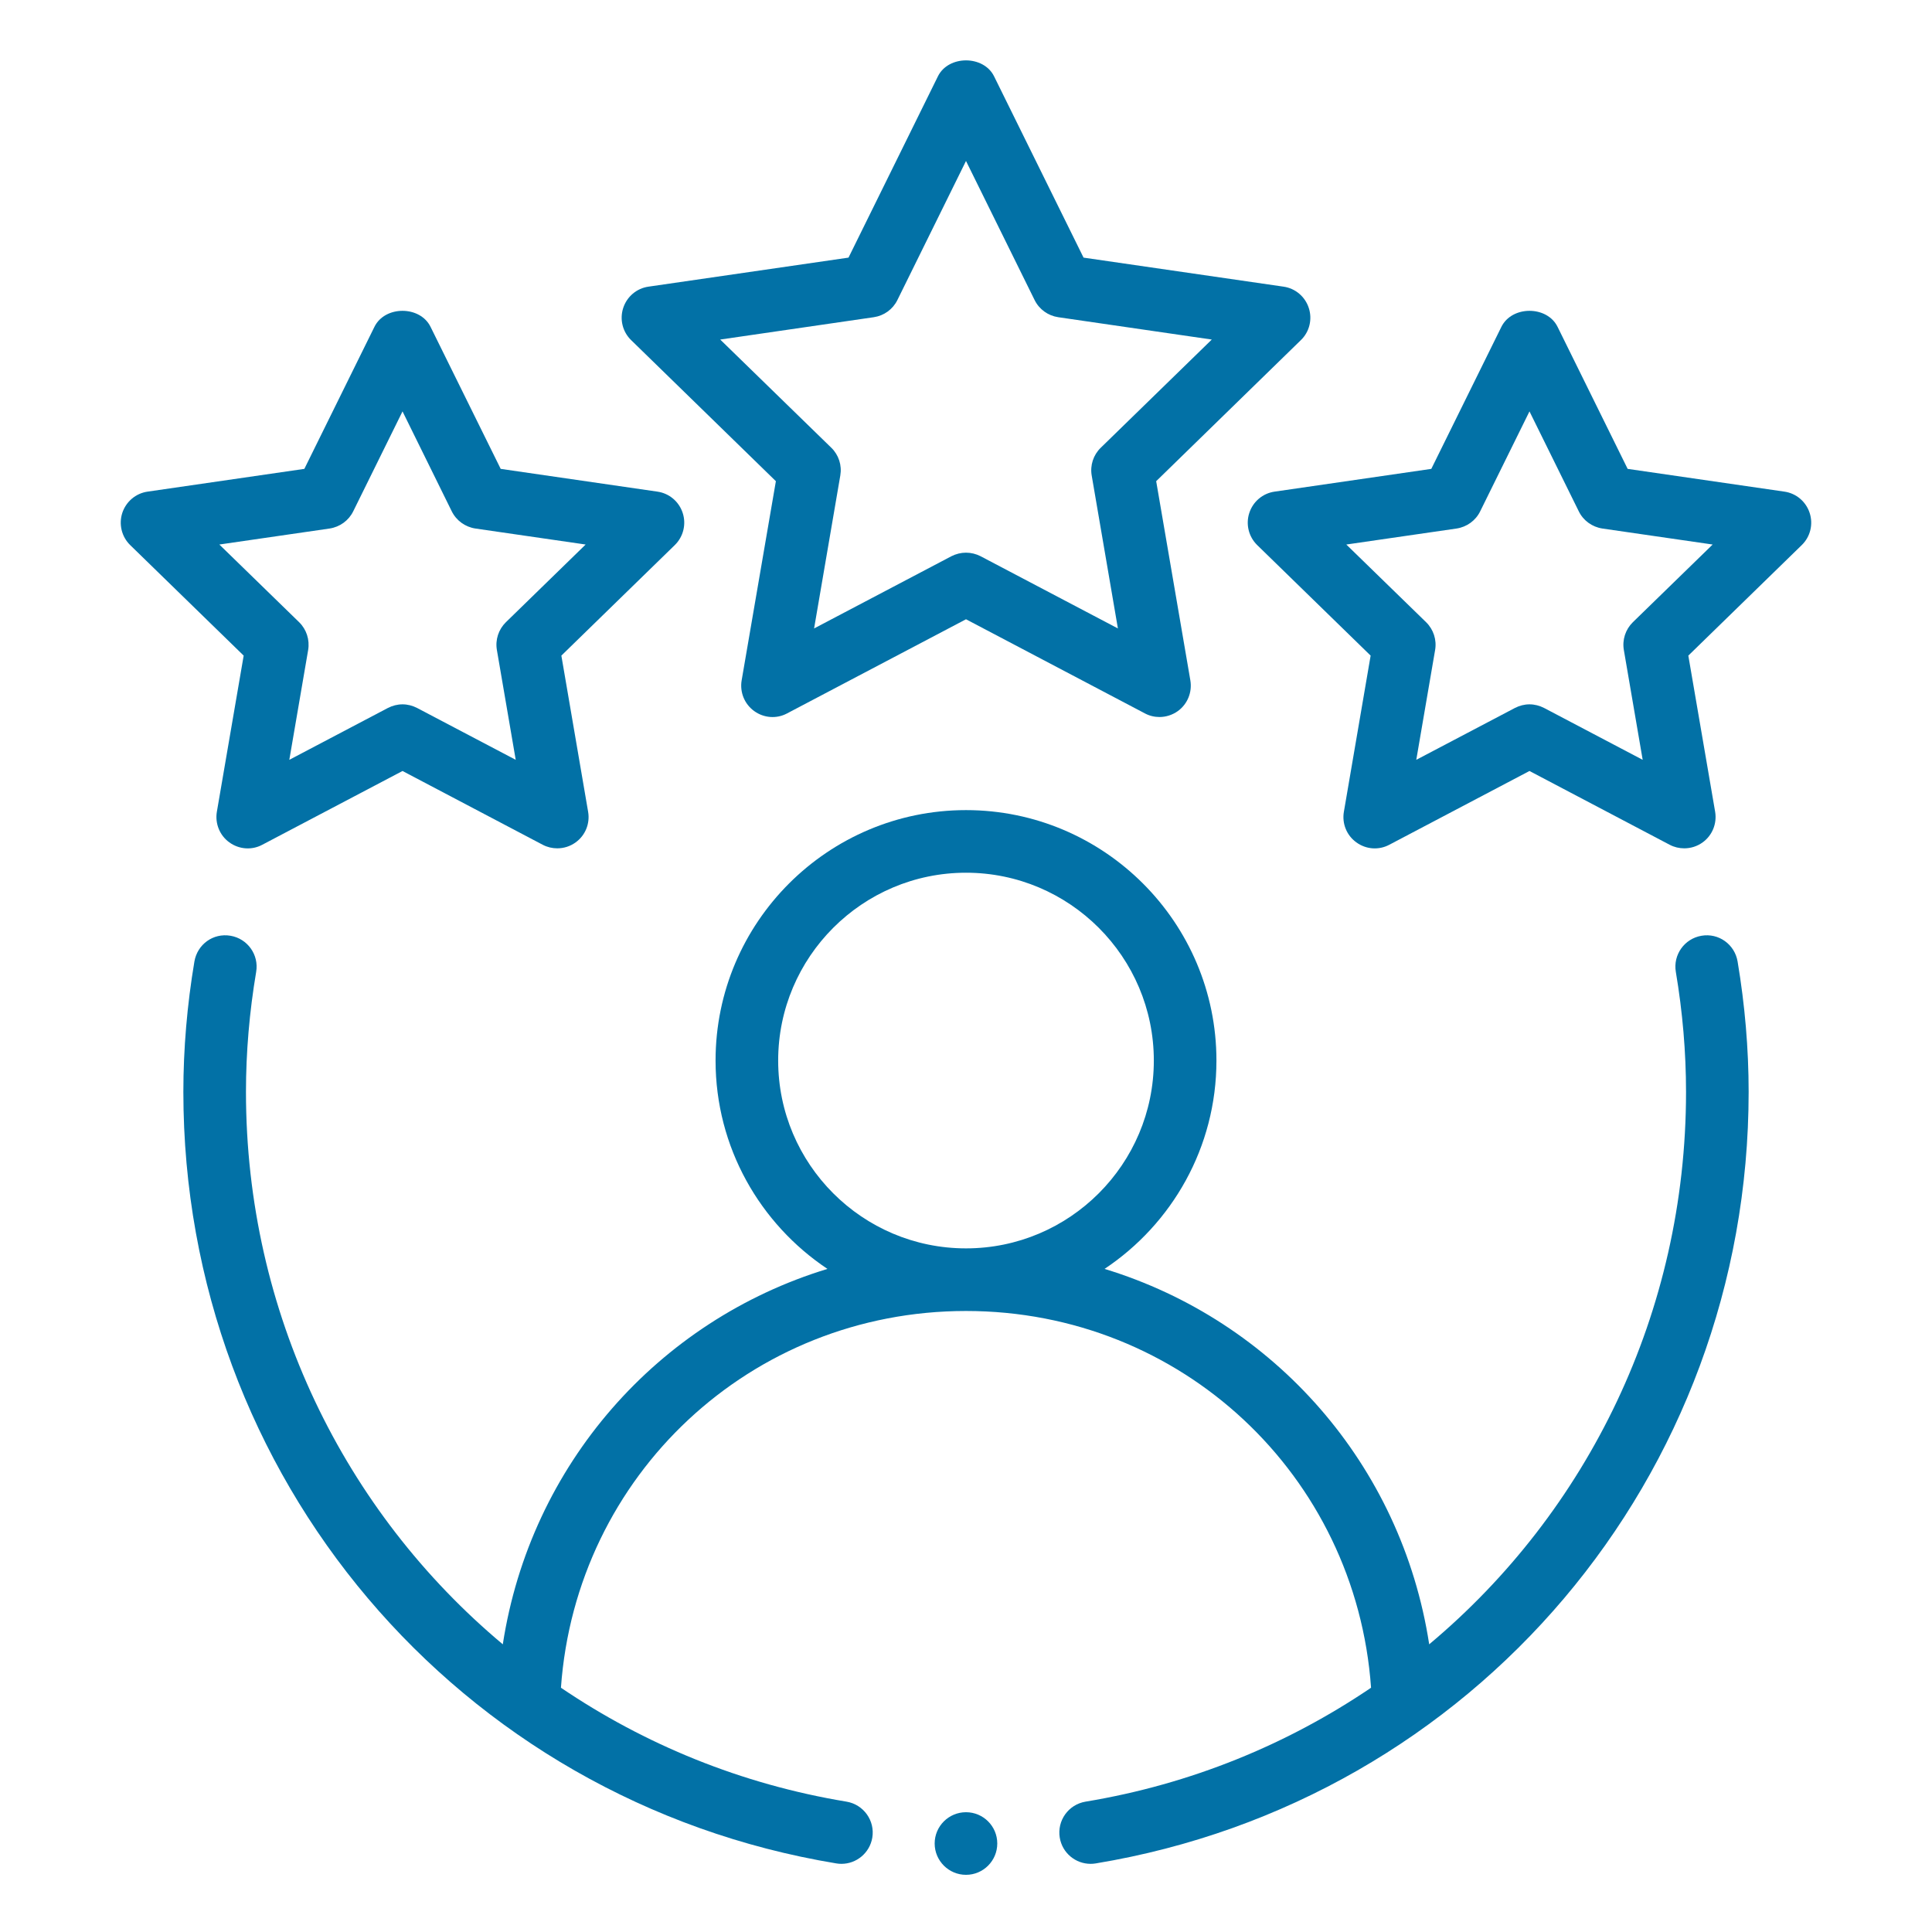
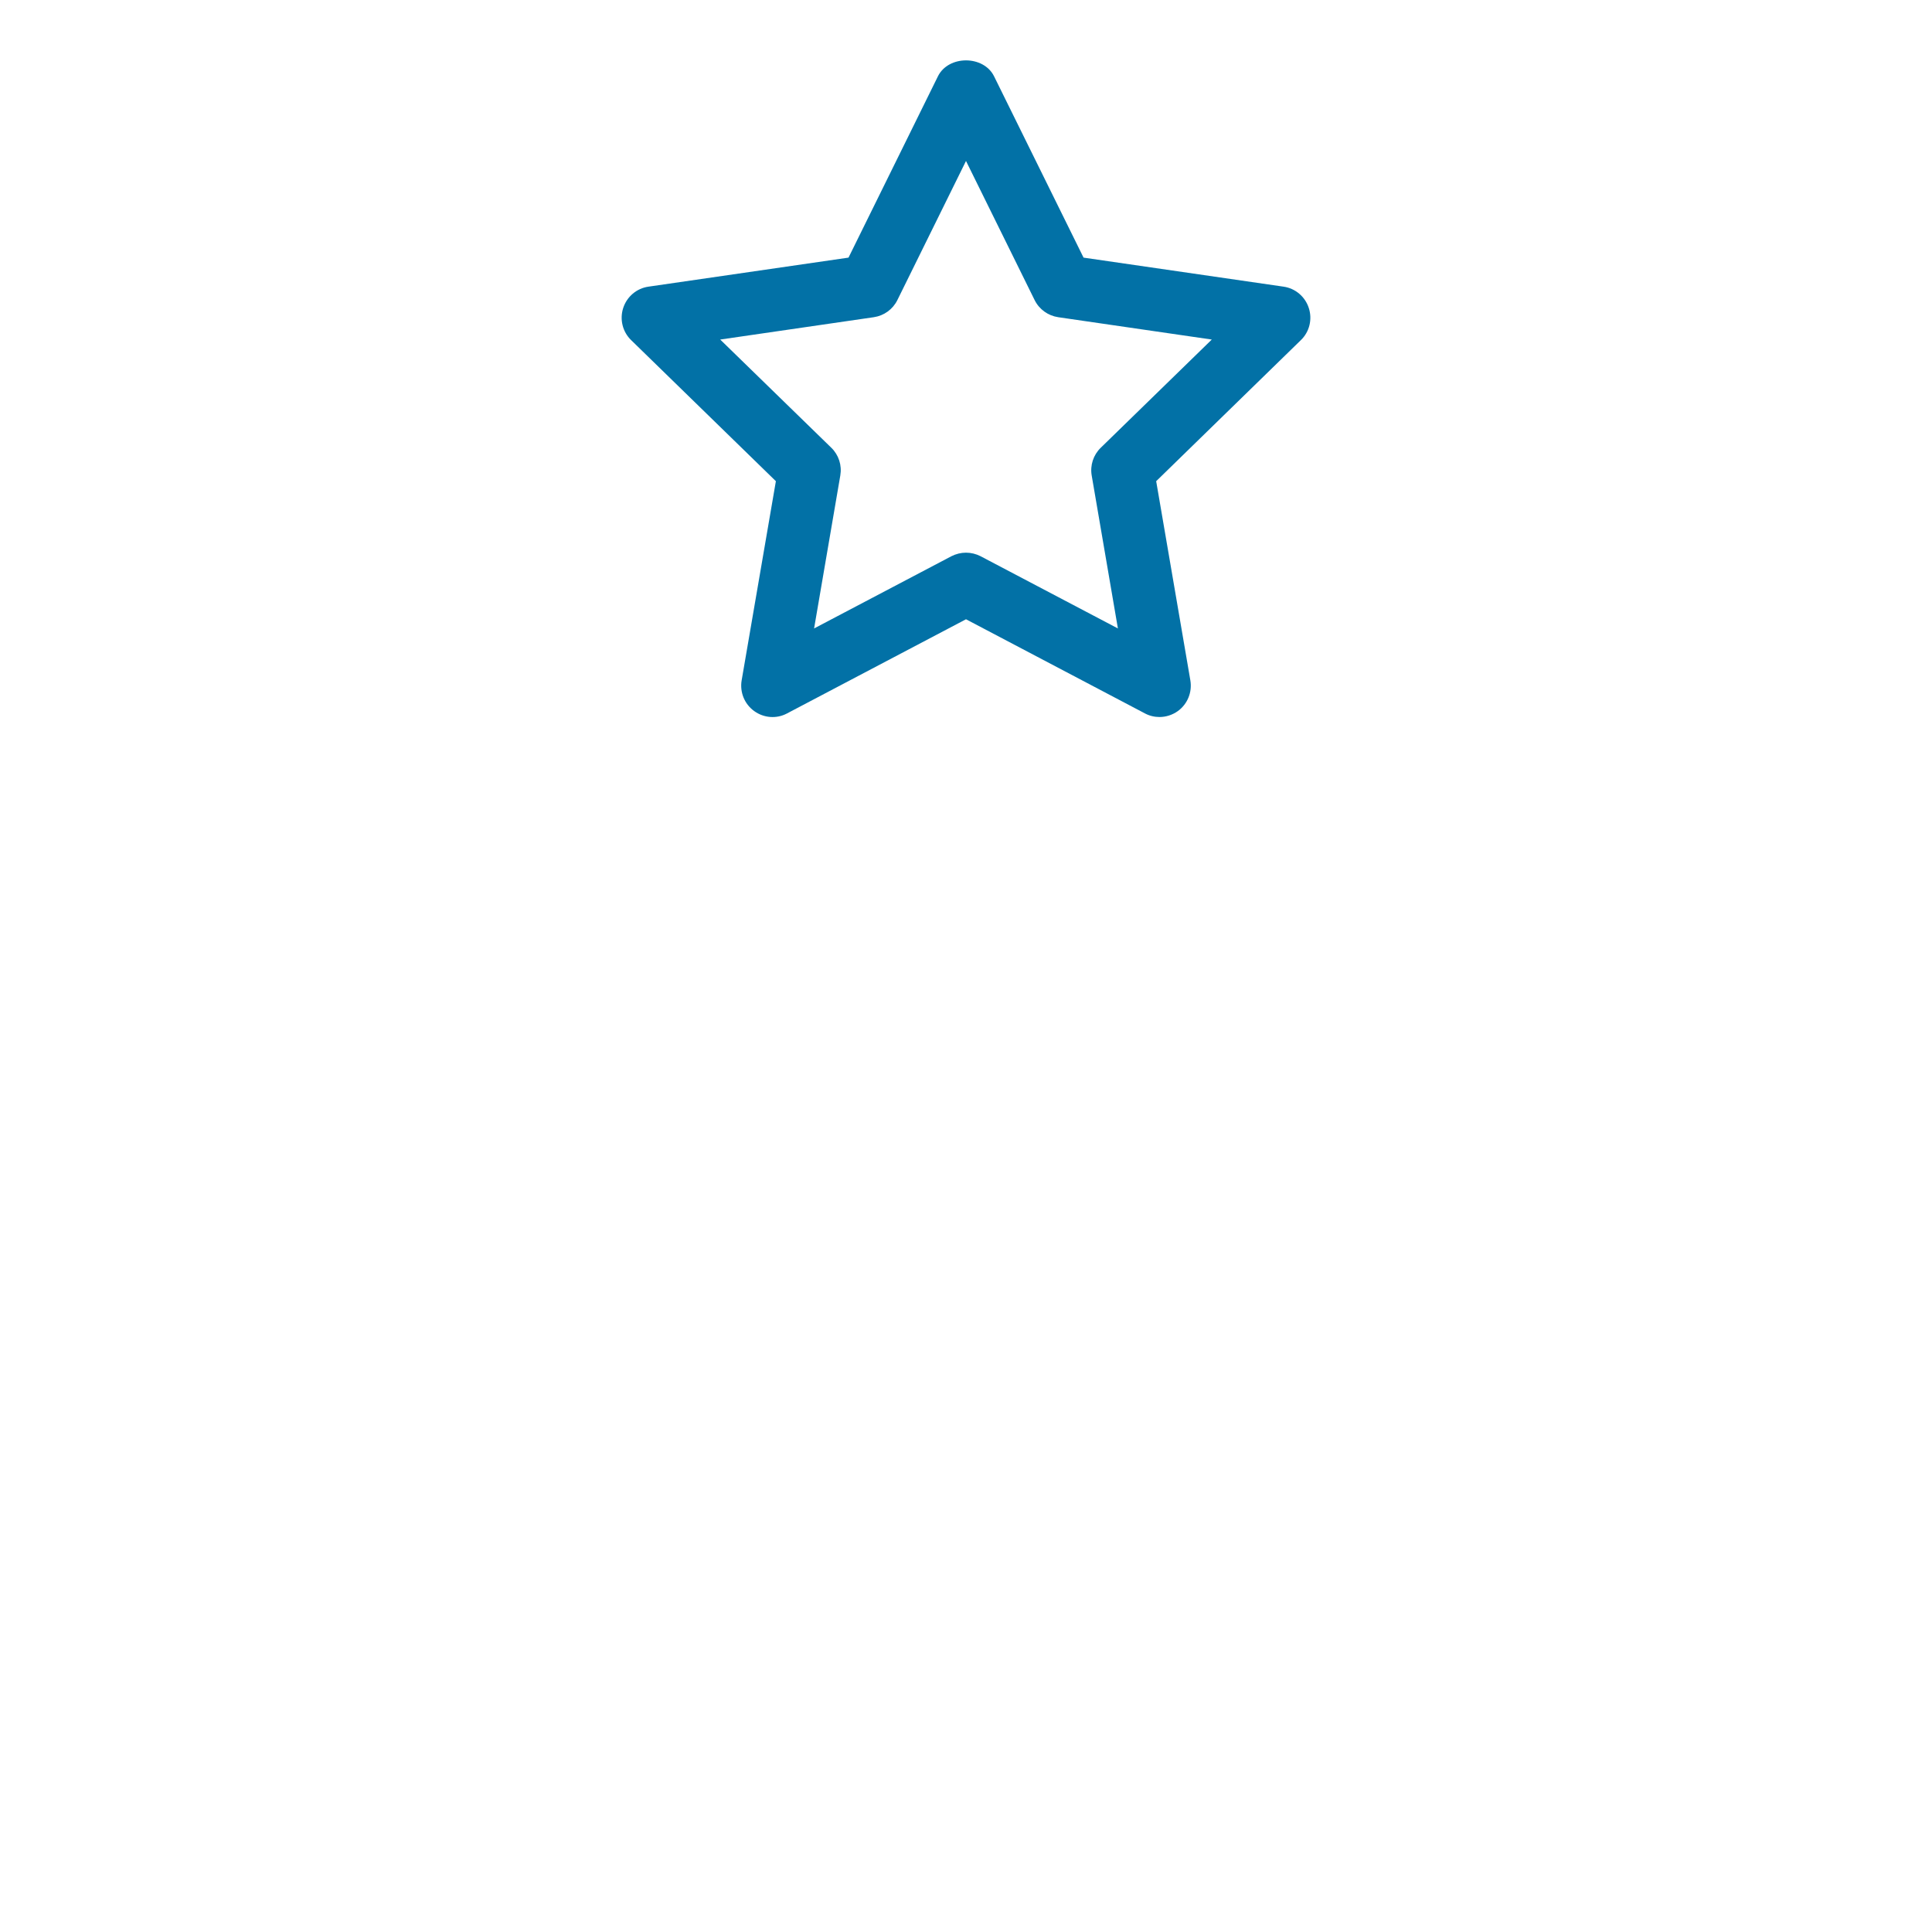
<svg xmlns="http://www.w3.org/2000/svg" width="32" height="32" viewBox="0 0 32 32" fill="none">
-   <path fill-rule="evenodd" clip-rule="evenodd" d="M28.182 15.499C27.9 15.547 27.709 15.814 27.757 16.097C27.869 16.761 27.926 17.429 27.926 18.085C27.926 21.739 26.297 25.038 23.672 27.235C23.214 24.259 21.101 21.872 18.295 21.017C19.411 20.273 20.148 19.005 20.148 17.566C20.148 15.278 18.287 13.418 16 13.418C13.713 13.418 11.852 15.278 11.852 17.566C11.852 19.005 12.59 20.273 13.705 21.017C10.899 21.872 8.786 24.259 8.328 27.235C5.703 25.038 4.074 21.739 4.074 18.085C4.074 17.429 4.131 16.761 4.243 16.097C4.291 15.814 4.1 15.547 3.818 15.499C3.53 15.45 3.269 15.642 3.22 15.925C3.099 16.645 3.037 17.372 3.037 18.085C3.037 24.453 7.585 29.827 13.852 30.864C13.88 30.869 13.909 30.871 13.937 30.871C14.186 30.871 14.405 30.691 14.448 30.438C14.495 30.155 14.303 29.888 14.021 29.841C12.273 29.552 10.675 28.892 9.291 27.954C9.541 24.436 12.433 21.714 16 21.714C19.567 21.714 22.459 24.436 22.709 27.954C21.325 28.892 19.727 29.552 17.98 29.841C17.697 29.888 17.506 30.155 17.553 30.438C17.595 30.691 17.814 30.871 18.064 30.871C18.091 30.871 18.12 30.869 18.149 30.864C24.415 29.827 28.963 24.453 28.963 18.085C28.963 17.372 28.901 16.645 28.78 15.925C28.732 15.642 28.467 15.45 28.182 15.499ZM12.889 17.566C12.889 15.851 14.284 14.455 16 14.455C17.716 14.455 19.111 15.851 19.111 17.566C19.111 19.282 17.716 20.677 16 20.677C14.284 20.677 12.889 19.282 12.889 17.566Z" fill="#0271A6" />
  <path fill-rule="evenodd" clip-rule="evenodd" d="M21.678 5.102C21.617 4.913 21.455 4.776 21.26 4.748L17.947 4.267L16.465 1.264C16.291 0.912 15.709 0.912 15.535 1.264L14.054 4.267L10.74 4.748C10.545 4.776 10.383 4.913 10.322 5.102C10.261 5.289 10.312 5.496 10.453 5.633L12.851 7.97L12.284 11.269C12.251 11.465 12.331 11.661 12.491 11.777C12.651 11.893 12.862 11.91 13.037 11.816L16 10.257L18.963 11.816C19.039 11.857 19.122 11.876 19.205 11.876C19.312 11.876 19.419 11.842 19.51 11.777C19.669 11.661 19.749 11.465 19.716 11.269L19.15 7.97L21.547 5.633C21.689 5.496 21.739 5.289 21.678 5.102ZM18.231 7.417C18.109 7.536 18.053 7.707 18.082 7.876L18.516 10.409L16.242 9.213C16.166 9.174 16.083 9.154 16 9.154C15.917 9.154 15.835 9.174 15.758 9.213L13.484 10.409L13.918 7.876C13.947 7.707 13.892 7.536 13.77 7.417L11.929 5.624L14.472 5.254C14.642 5.229 14.787 5.124 14.863 4.971L16 2.666L17.137 4.971C17.213 5.124 17.359 5.229 17.528 5.254L20.071 5.624L18.231 7.417Z" fill="#0271A6" />
-   <path fill-rule="evenodd" clip-rule="evenodd" d="M3.592 13.445C3.559 13.64 3.639 13.837 3.798 13.952C3.959 14.069 4.171 14.085 4.344 13.992L6.667 12.77L8.989 13.992C9.065 14.032 9.148 14.051 9.23 14.051C9.338 14.051 9.445 14.018 9.535 13.952C9.695 13.837 9.775 13.64 9.741 13.445L9.298 10.859L11.177 9.028C11.318 8.89 11.369 8.684 11.308 8.497C11.247 8.308 11.085 8.171 10.889 8.143L8.293 7.766L7.131 5.413C6.957 5.06 6.376 5.06 6.202 5.413L5.041 7.766L2.444 8.143C2.249 8.171 2.087 8.308 2.025 8.497C1.965 8.684 2.015 8.89 2.156 9.028L4.036 10.859L3.592 13.445ZM3.633 9.019L5.459 8.754C5.629 8.728 5.774 8.623 5.85 8.47L6.667 6.814L7.483 8.47C7.559 8.623 7.705 8.728 7.874 8.754L9.7 9.019L8.379 10.306C8.257 10.426 8.201 10.597 8.23 10.766L8.542 12.585L6.908 11.726C6.832 11.687 6.75 11.666 6.667 11.666C6.584 11.666 6.501 11.687 6.425 11.726L4.792 12.585L5.104 10.766C5.132 10.597 5.077 10.426 4.955 10.306L3.633 9.019Z" fill="#0271A6" />
-   <path fill-rule="evenodd" clip-rule="evenodd" d="M29.556 8.143L26.959 7.766L25.798 5.413C25.624 5.06 25.043 5.06 24.868 5.413L23.707 7.766L21.111 8.143C20.915 8.171 20.753 8.308 20.692 8.497C20.631 8.684 20.682 8.89 20.823 9.028L22.702 10.859L22.259 13.445C22.225 13.64 22.305 13.837 22.465 13.952C22.625 14.069 22.836 14.085 23.011 13.992L25.333 12.77L27.655 13.992C27.731 14.032 27.814 14.051 27.897 14.051C28.004 14.051 28.111 14.018 28.202 13.952C28.361 13.837 28.441 13.64 28.408 13.445L27.964 10.859L29.843 9.028C29.985 8.89 30.035 8.684 29.974 8.497C29.913 8.308 29.751 8.171 29.556 8.143ZM27.045 10.306C26.923 10.426 26.867 10.597 26.896 10.766L27.208 12.585L25.575 11.726C25.499 11.687 25.416 11.666 25.333 11.666C25.25 11.666 25.168 11.687 25.092 11.726L23.458 12.585L23.77 10.766C23.799 10.597 23.743 10.426 23.621 10.306L22.299 9.019L24.126 8.754C24.295 8.728 24.441 8.623 24.516 8.47L25.333 6.814L26.15 8.47C26.225 8.623 26.371 8.728 26.54 8.754L28.367 9.019L27.045 10.306Z" fill="#0271A6" />
-   <path d="M16 31.053C16.286 31.053 16.518 30.82 16.518 30.534C16.518 30.248 16.286 30.016 16 30.016C15.714 30.016 15.481 30.248 15.481 30.534C15.481 30.82 15.714 31.053 16 31.053Z" fill="#0271A6" />
</svg>